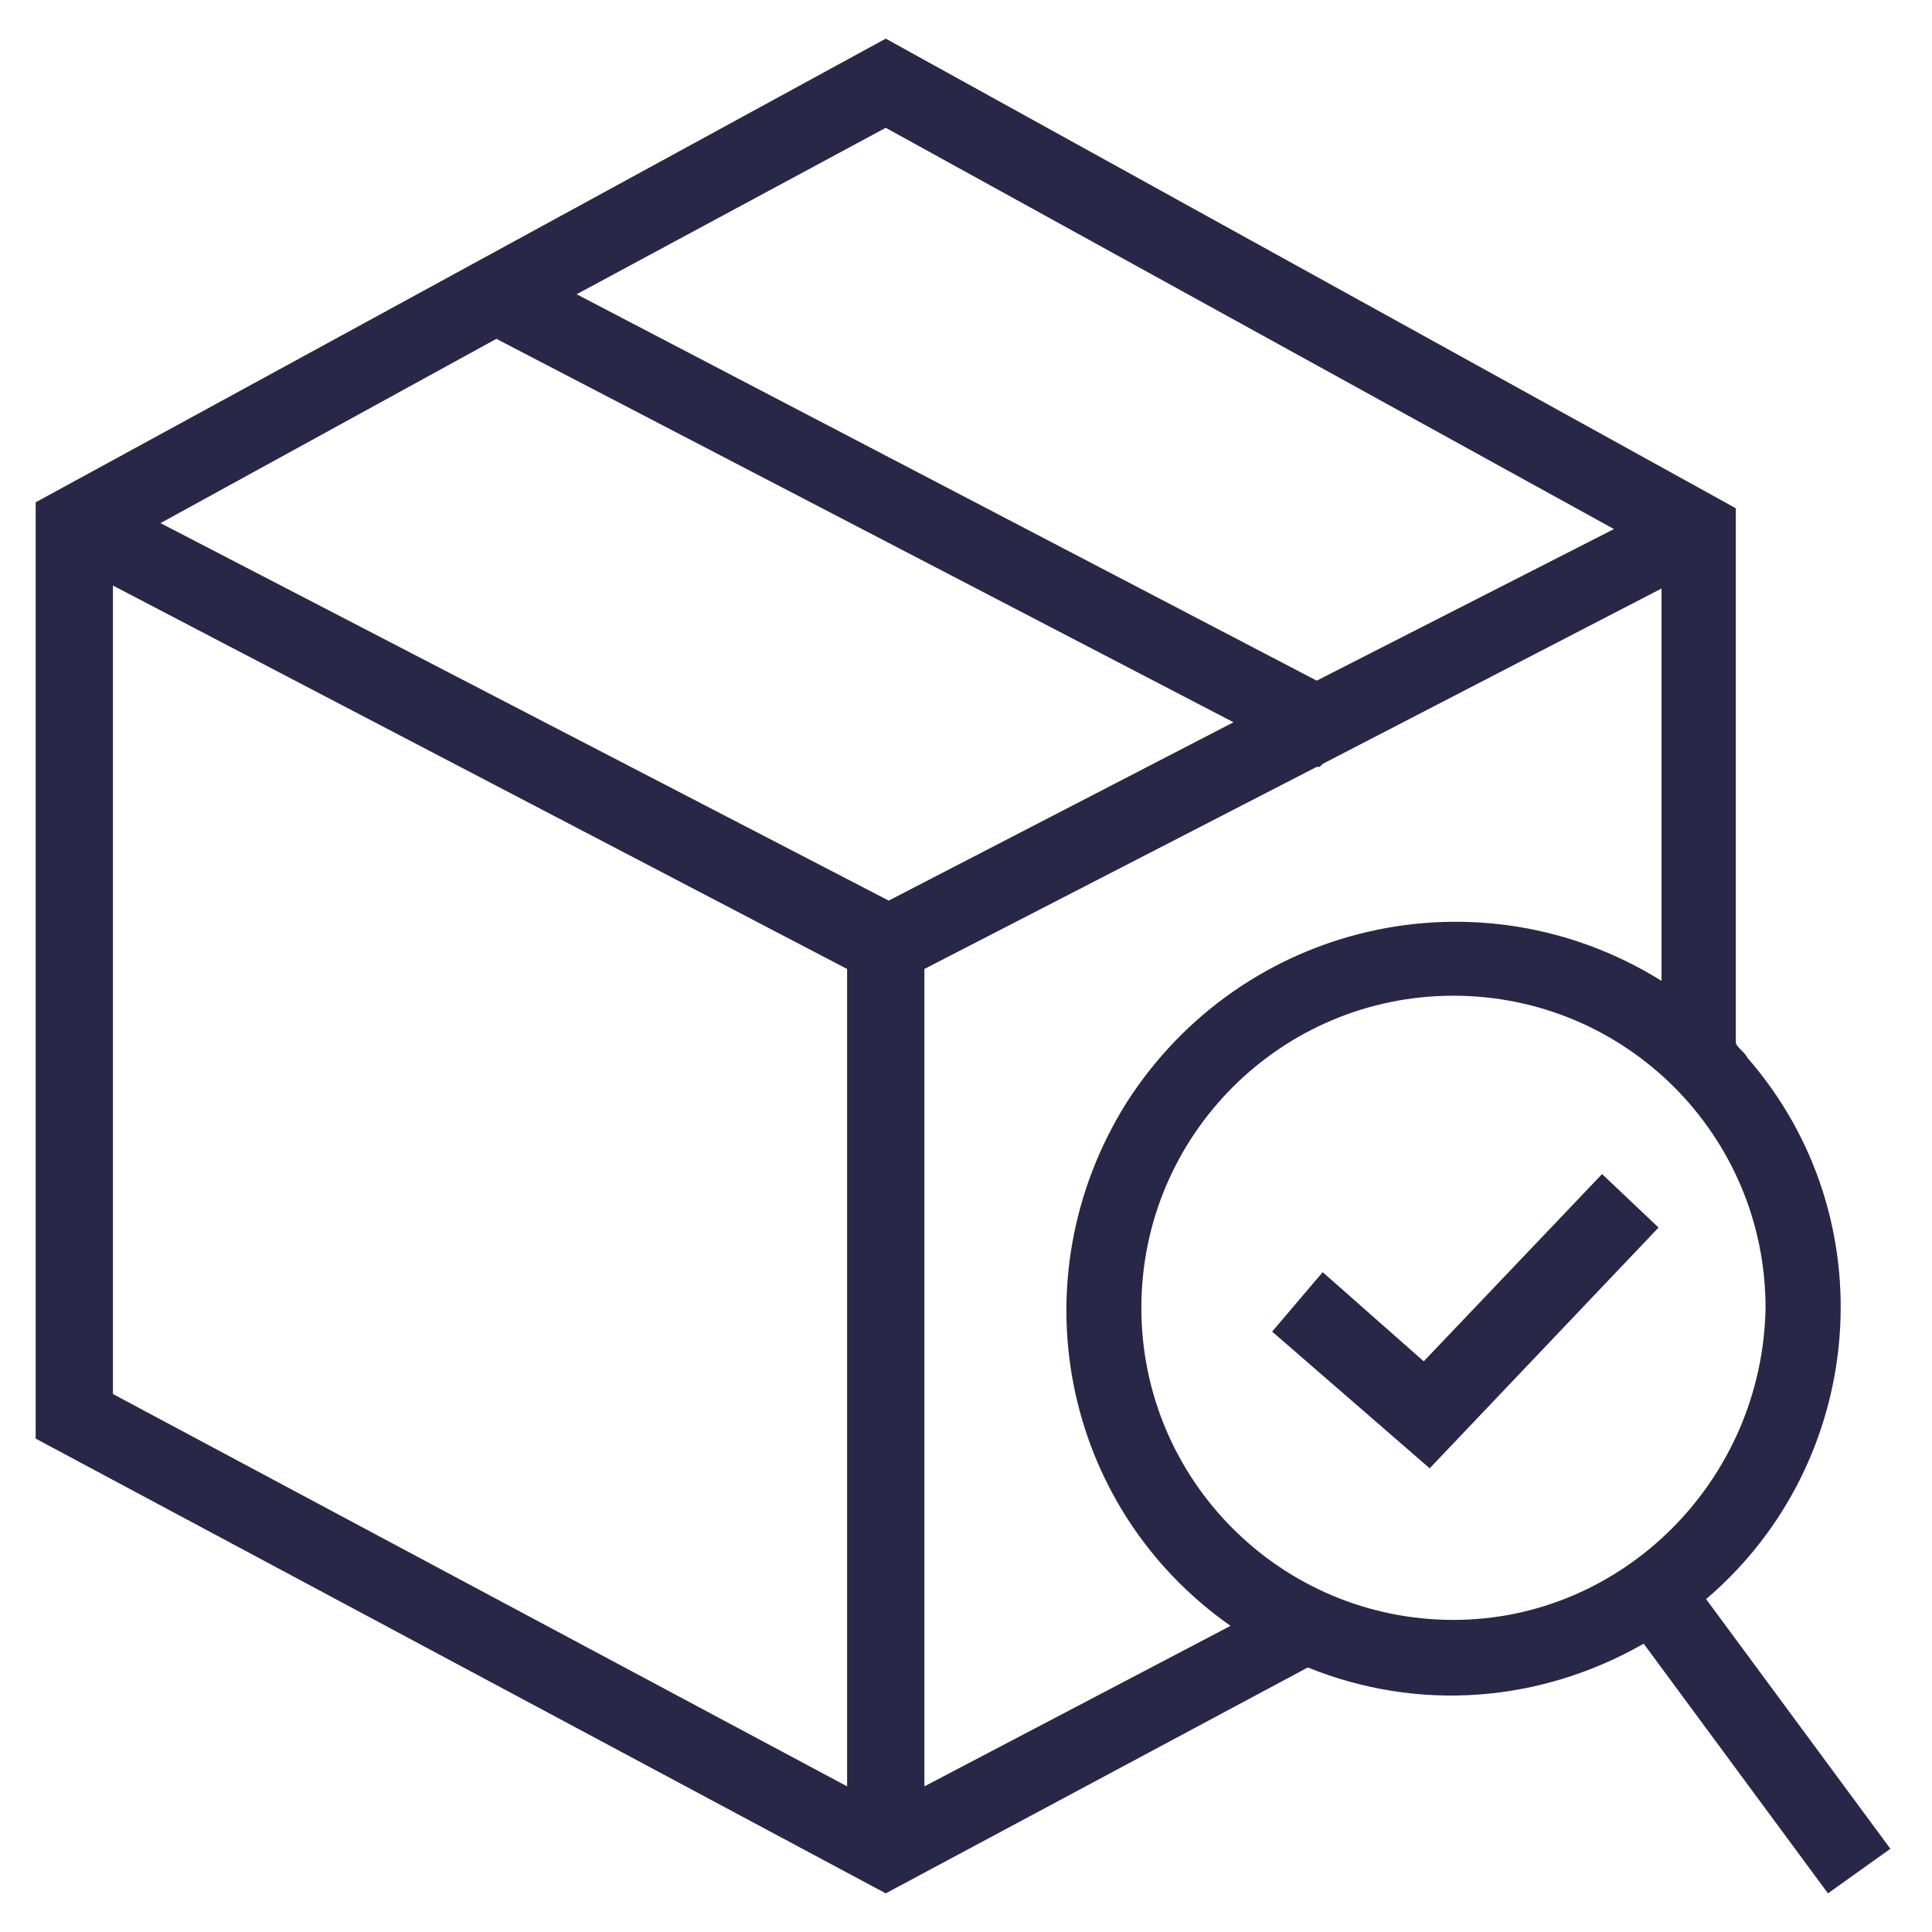
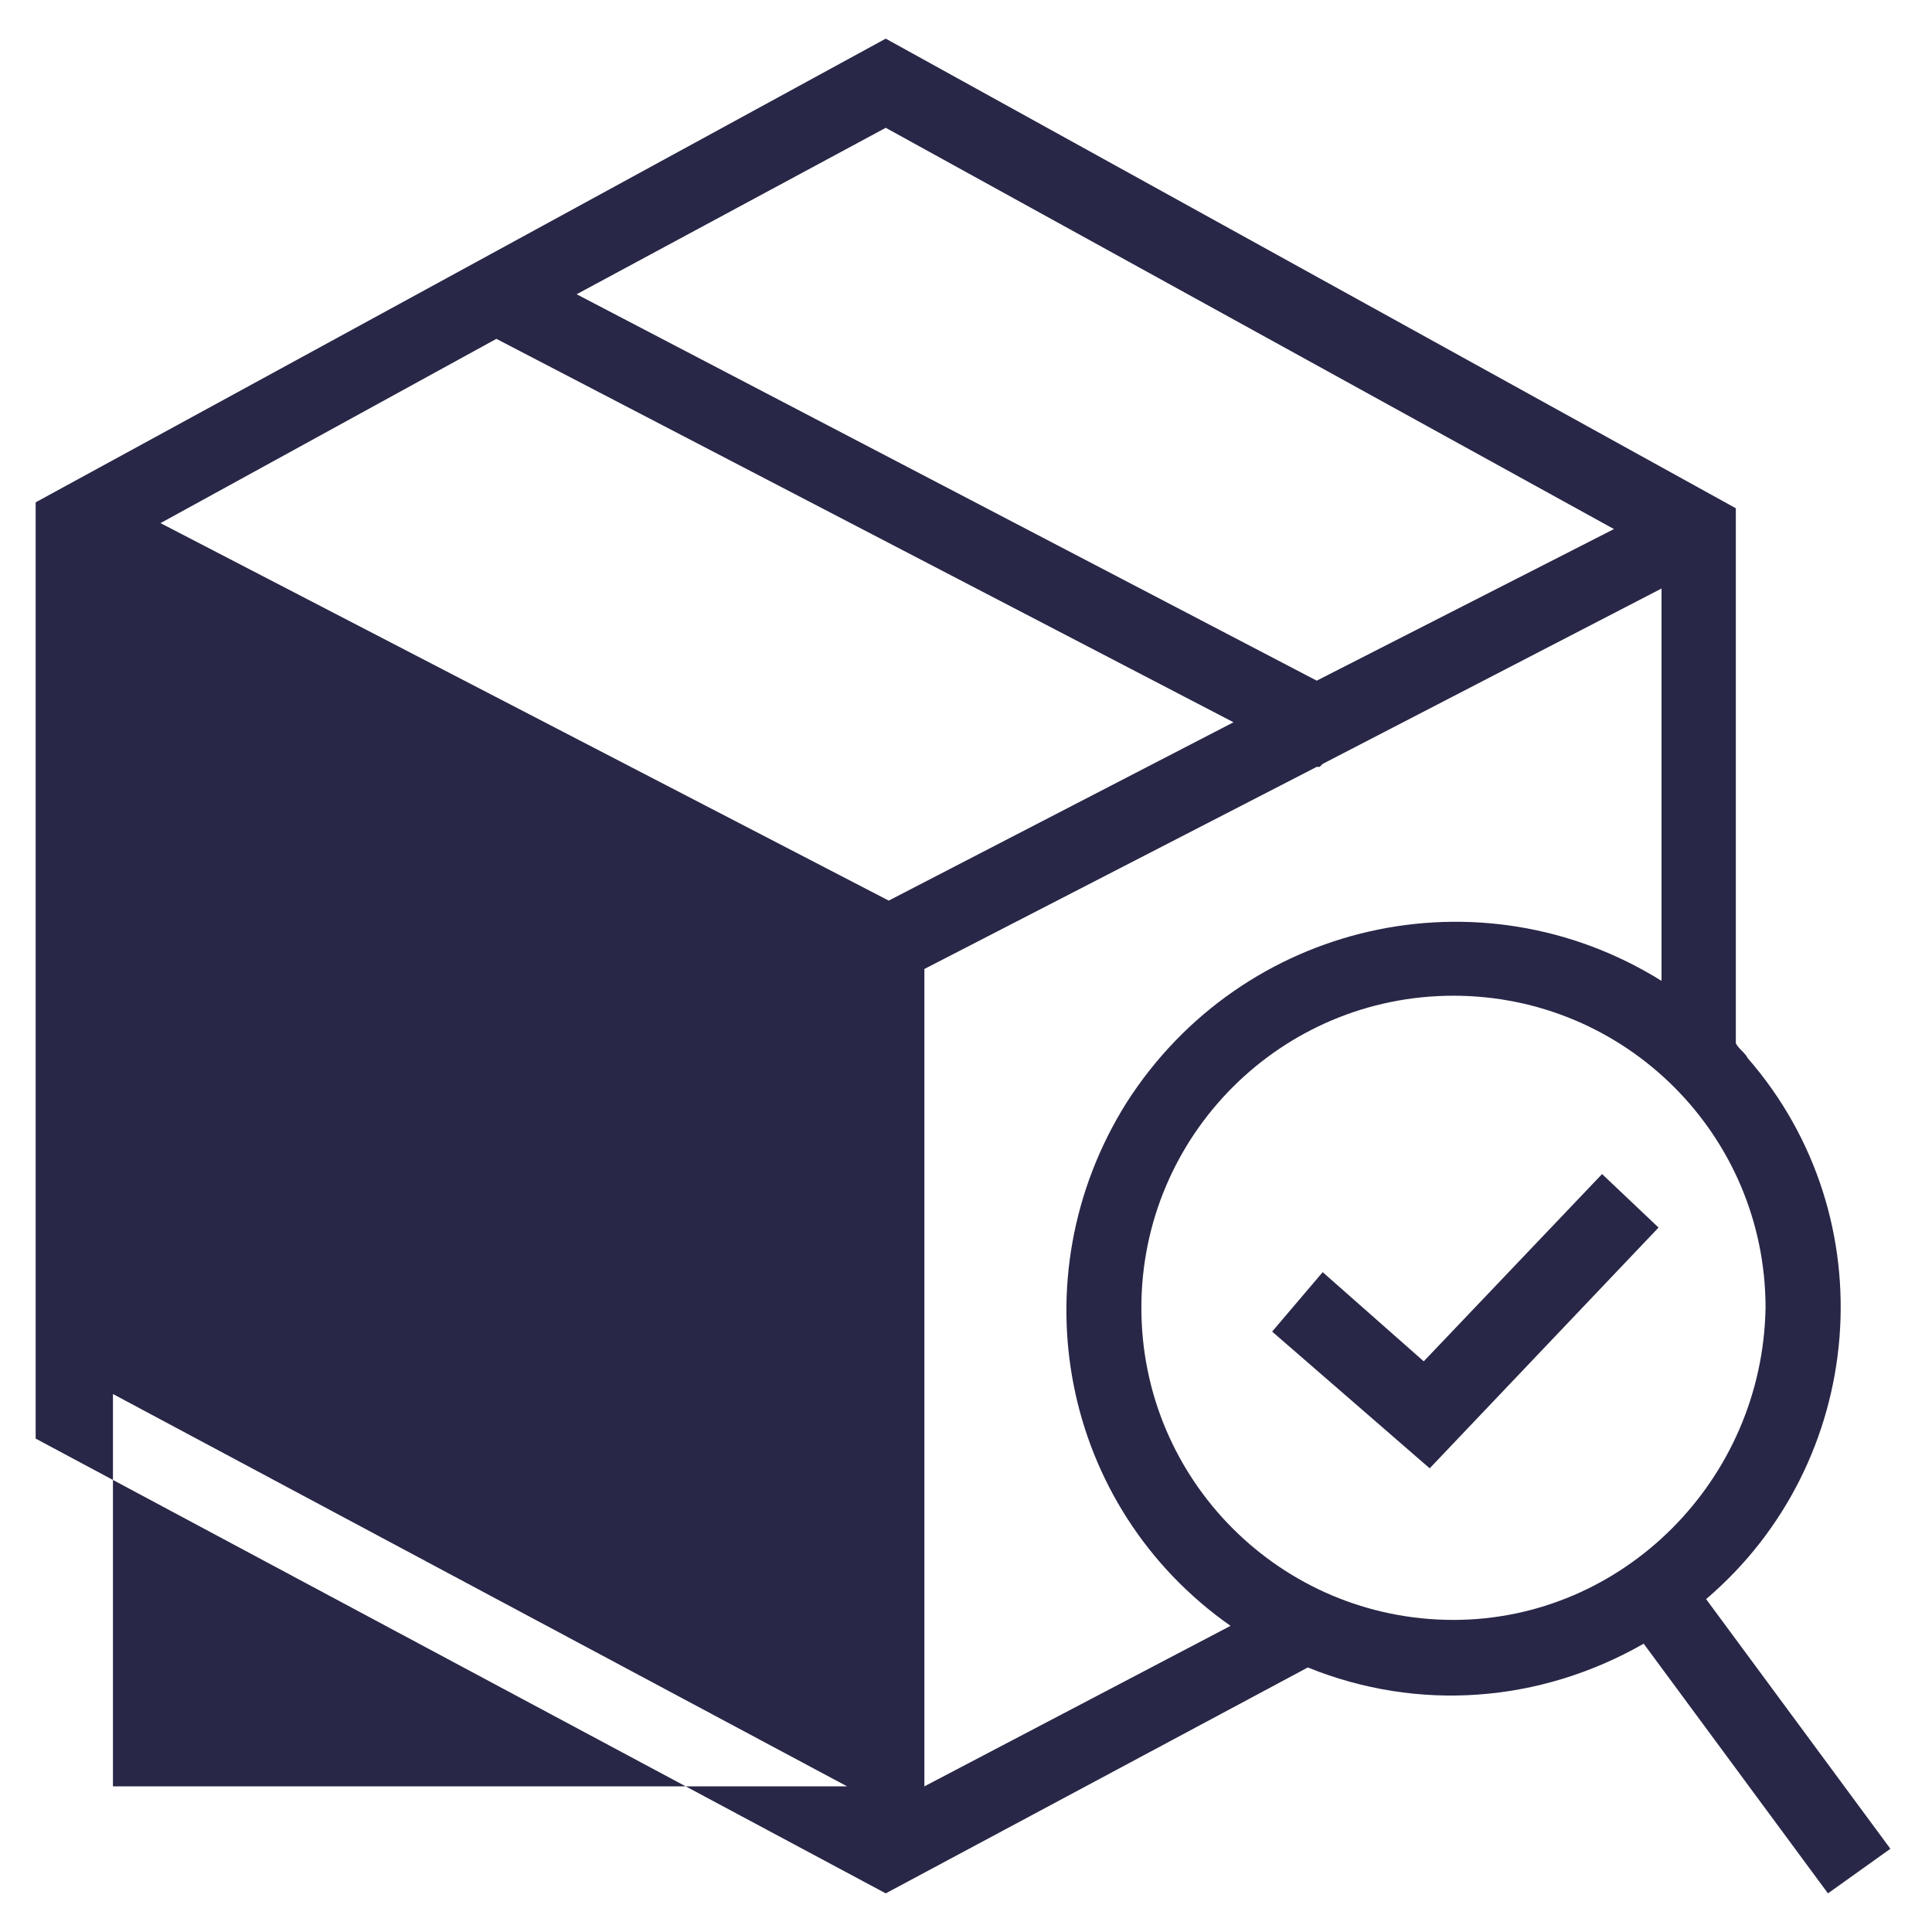
<svg xmlns="http://www.w3.org/2000/svg" version="1.1" id="レイヤー_1" x="0px" y="0px" viewBox="0 0 65 65" style="enable-background:new 0 0 65 65;" xml:space="preserve">
  <style type="text/css">
	.st0{fill-rule:evenodd;clip-rule:evenodd;fill:#282747;}
</style>
-   <path class="st0" d="M57.4,53.8c5.4-4.6,6.1-12.8,1.4-18.2c-0.1-0.2-0.3-0.3-0.4-0.5V17.1L29.8,1.3L1.2,16.9v31.5l28.6,15.3L44,56.1  c3.7,1.5,7.8,1.2,11.3-0.8l6.2,8.4l2.1-1.5L57.4,53.8z M28.5,60.1L3.8,46.9V19.7l24.7,12.9V60.1z M31.1,60.1V32.6l13.2-6.8l0.1,0  l0.1-0.1l11.4-5.9V33c-6.1-3.8-14.1-2-18,4.1c-3.7,5.9-2.2,13.6,3.5,17.6L31.1,60.1z M48.9,54.5c-5.8,0-10.5-4.7-10.5-10.5  c0-5.8,4.7-10.5,10.5-10.5c5.8,0,10.5,4.7,10.5,10.5C59.3,49.8,54.6,54.5,48.9,54.5z M47.9,45.8l-3.4-3l-1.7,2l5.3,4.6l7.7-8.1  l-1.9-1.8L47.9,45.8z M5.4,17.6l11.3-6.2l24.8,12.9l-11.6,6L5.4,17.6z M29.8,4.3l24.5,13.5l-10,5.1L19.4,9.9L29.8,4.3z" />
+   <path class="st0" d="M57.4,53.8c5.4-4.6,6.1-12.8,1.4-18.2c-0.1-0.2-0.3-0.3-0.4-0.5V17.1L29.8,1.3L1.2,16.9v31.5l28.6,15.3L44,56.1  c3.7,1.5,7.8,1.2,11.3-0.8l6.2,8.4l2.1-1.5L57.4,53.8z M28.5,60.1L3.8,46.9V19.7V60.1z M31.1,60.1V32.6l13.2-6.8l0.1,0  l0.1-0.1l11.4-5.9V33c-6.1-3.8-14.1-2-18,4.1c-3.7,5.9-2.2,13.6,3.5,17.6L31.1,60.1z M48.9,54.5c-5.8,0-10.5-4.7-10.5-10.5  c0-5.8,4.7-10.5,10.5-10.5c5.8,0,10.5,4.7,10.5,10.5C59.3,49.8,54.6,54.5,48.9,54.5z M47.9,45.8l-3.4-3l-1.7,2l5.3,4.6l7.7-8.1  l-1.9-1.8L47.9,45.8z M5.4,17.6l11.3-6.2l24.8,12.9l-11.6,6L5.4,17.6z M29.8,4.3l24.5,13.5l-10,5.1L19.4,9.9L29.8,4.3z" />
</svg>